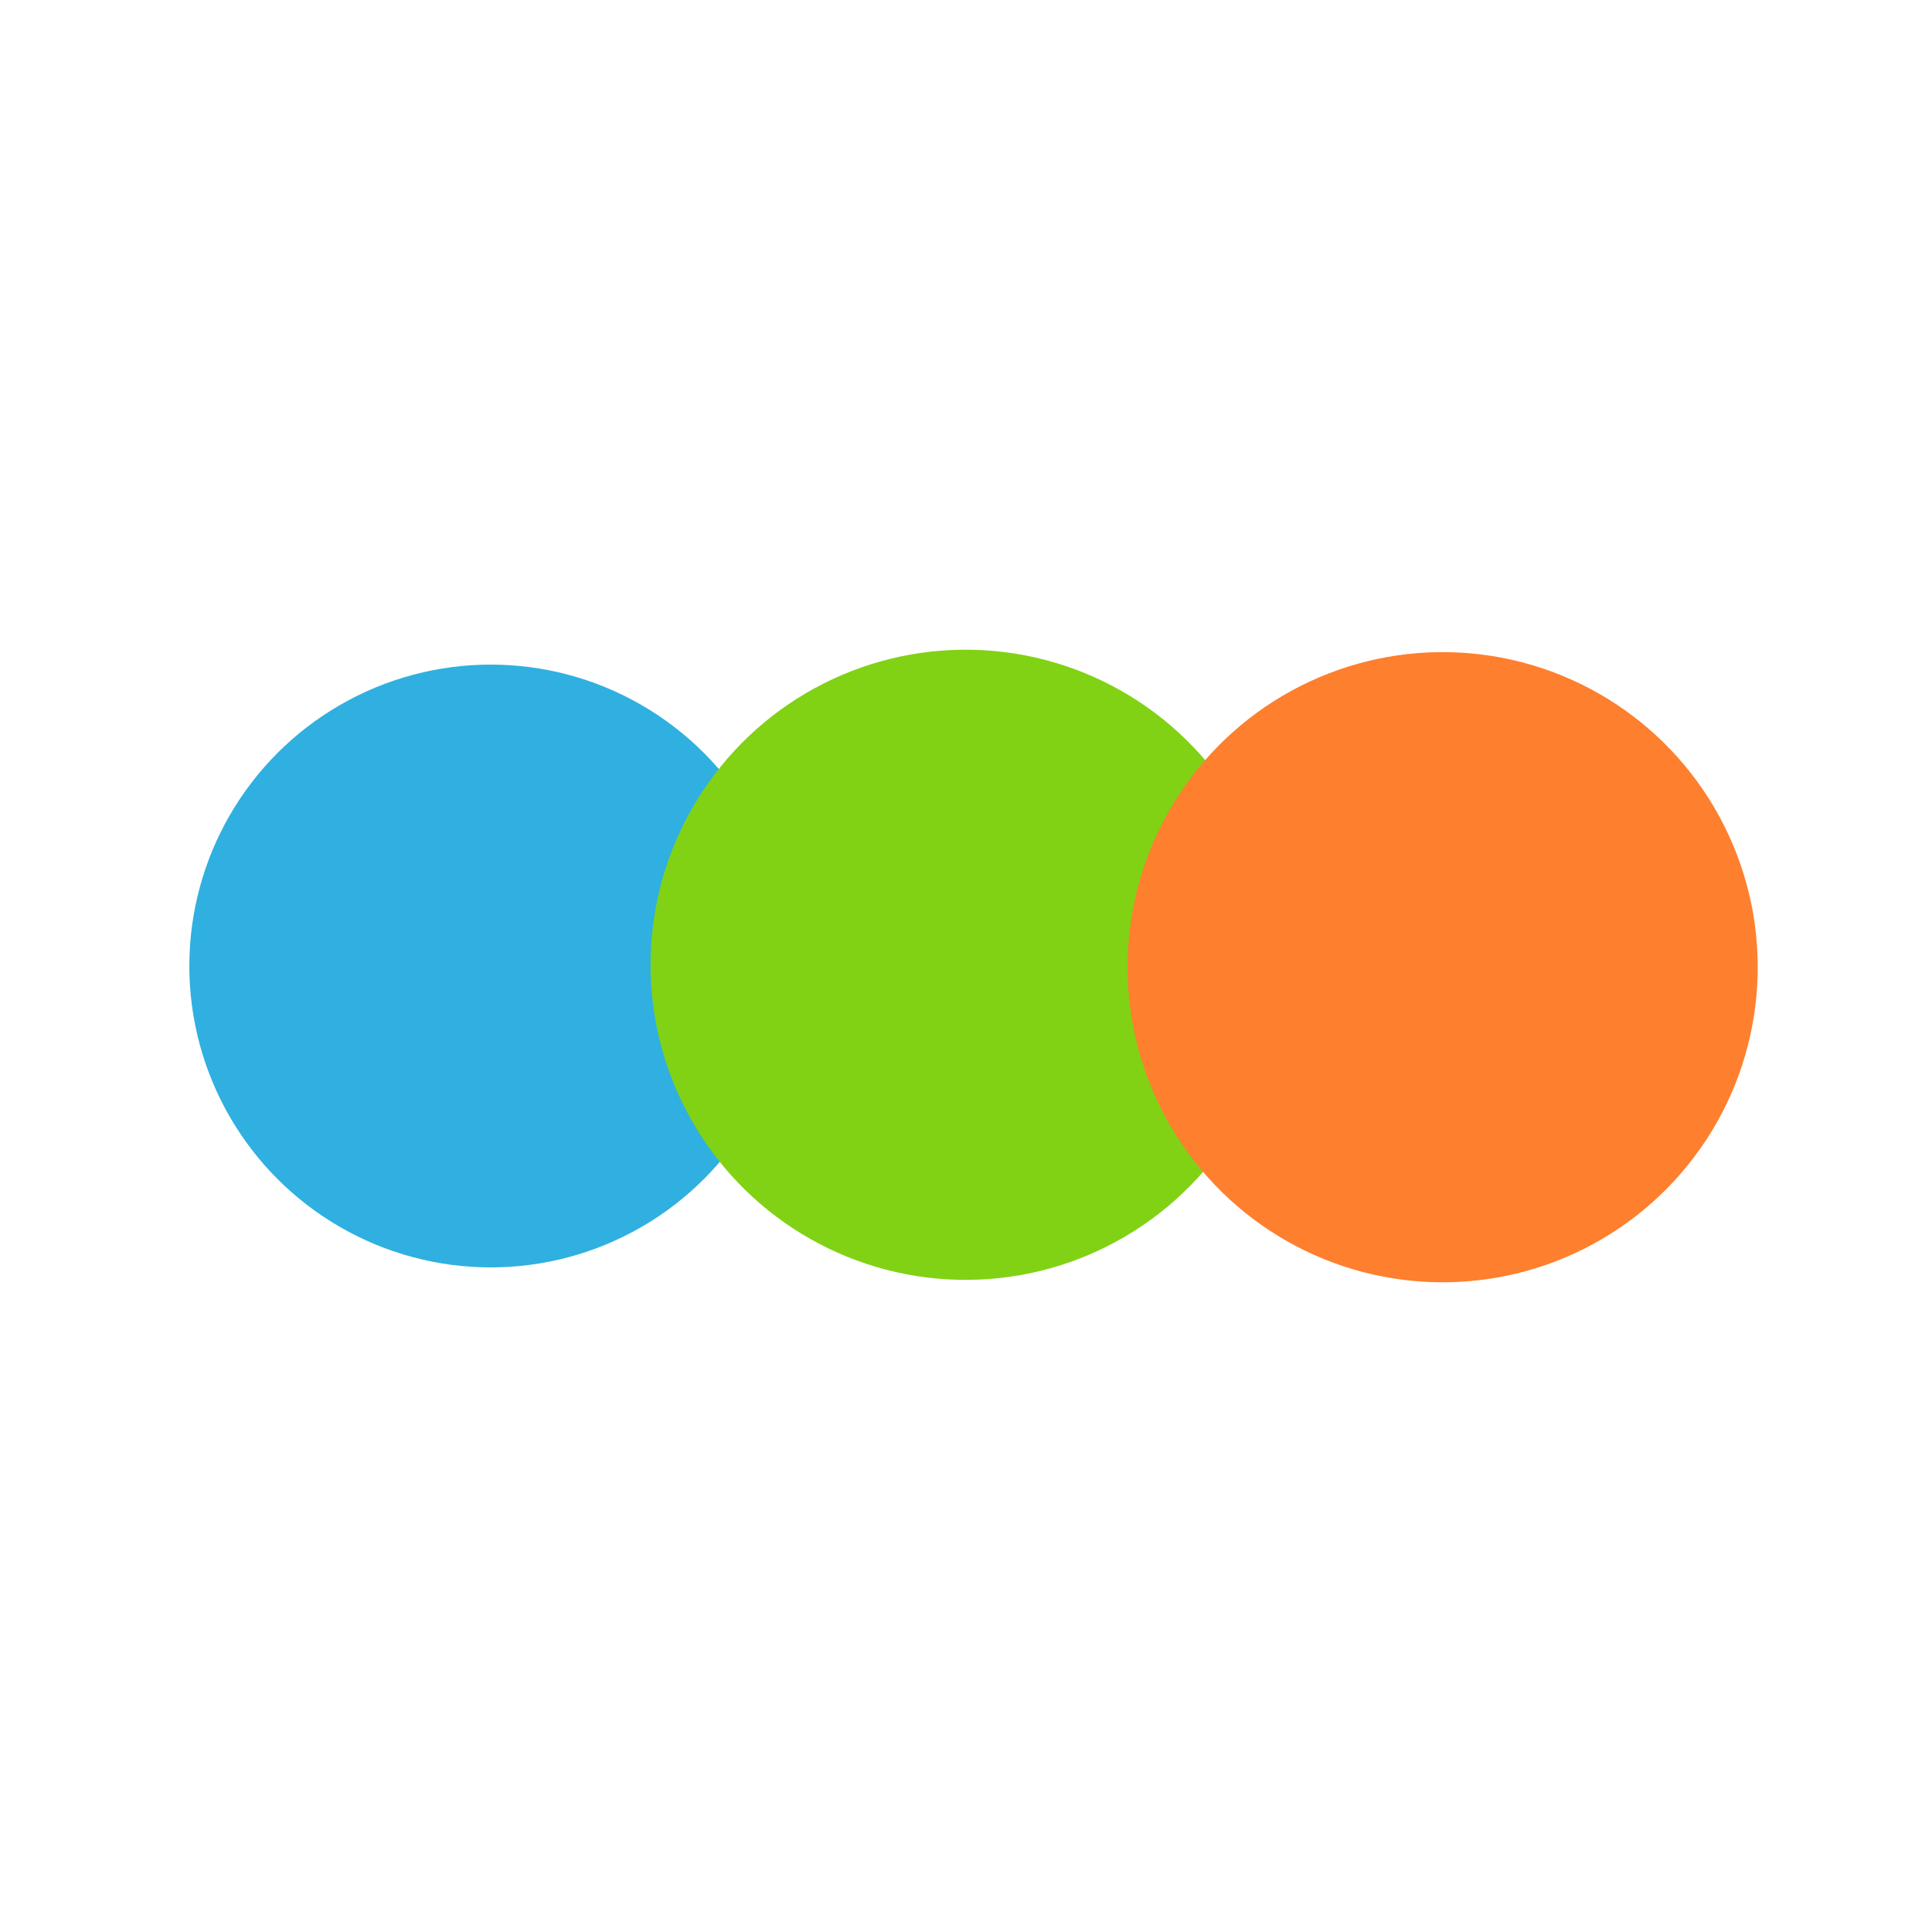
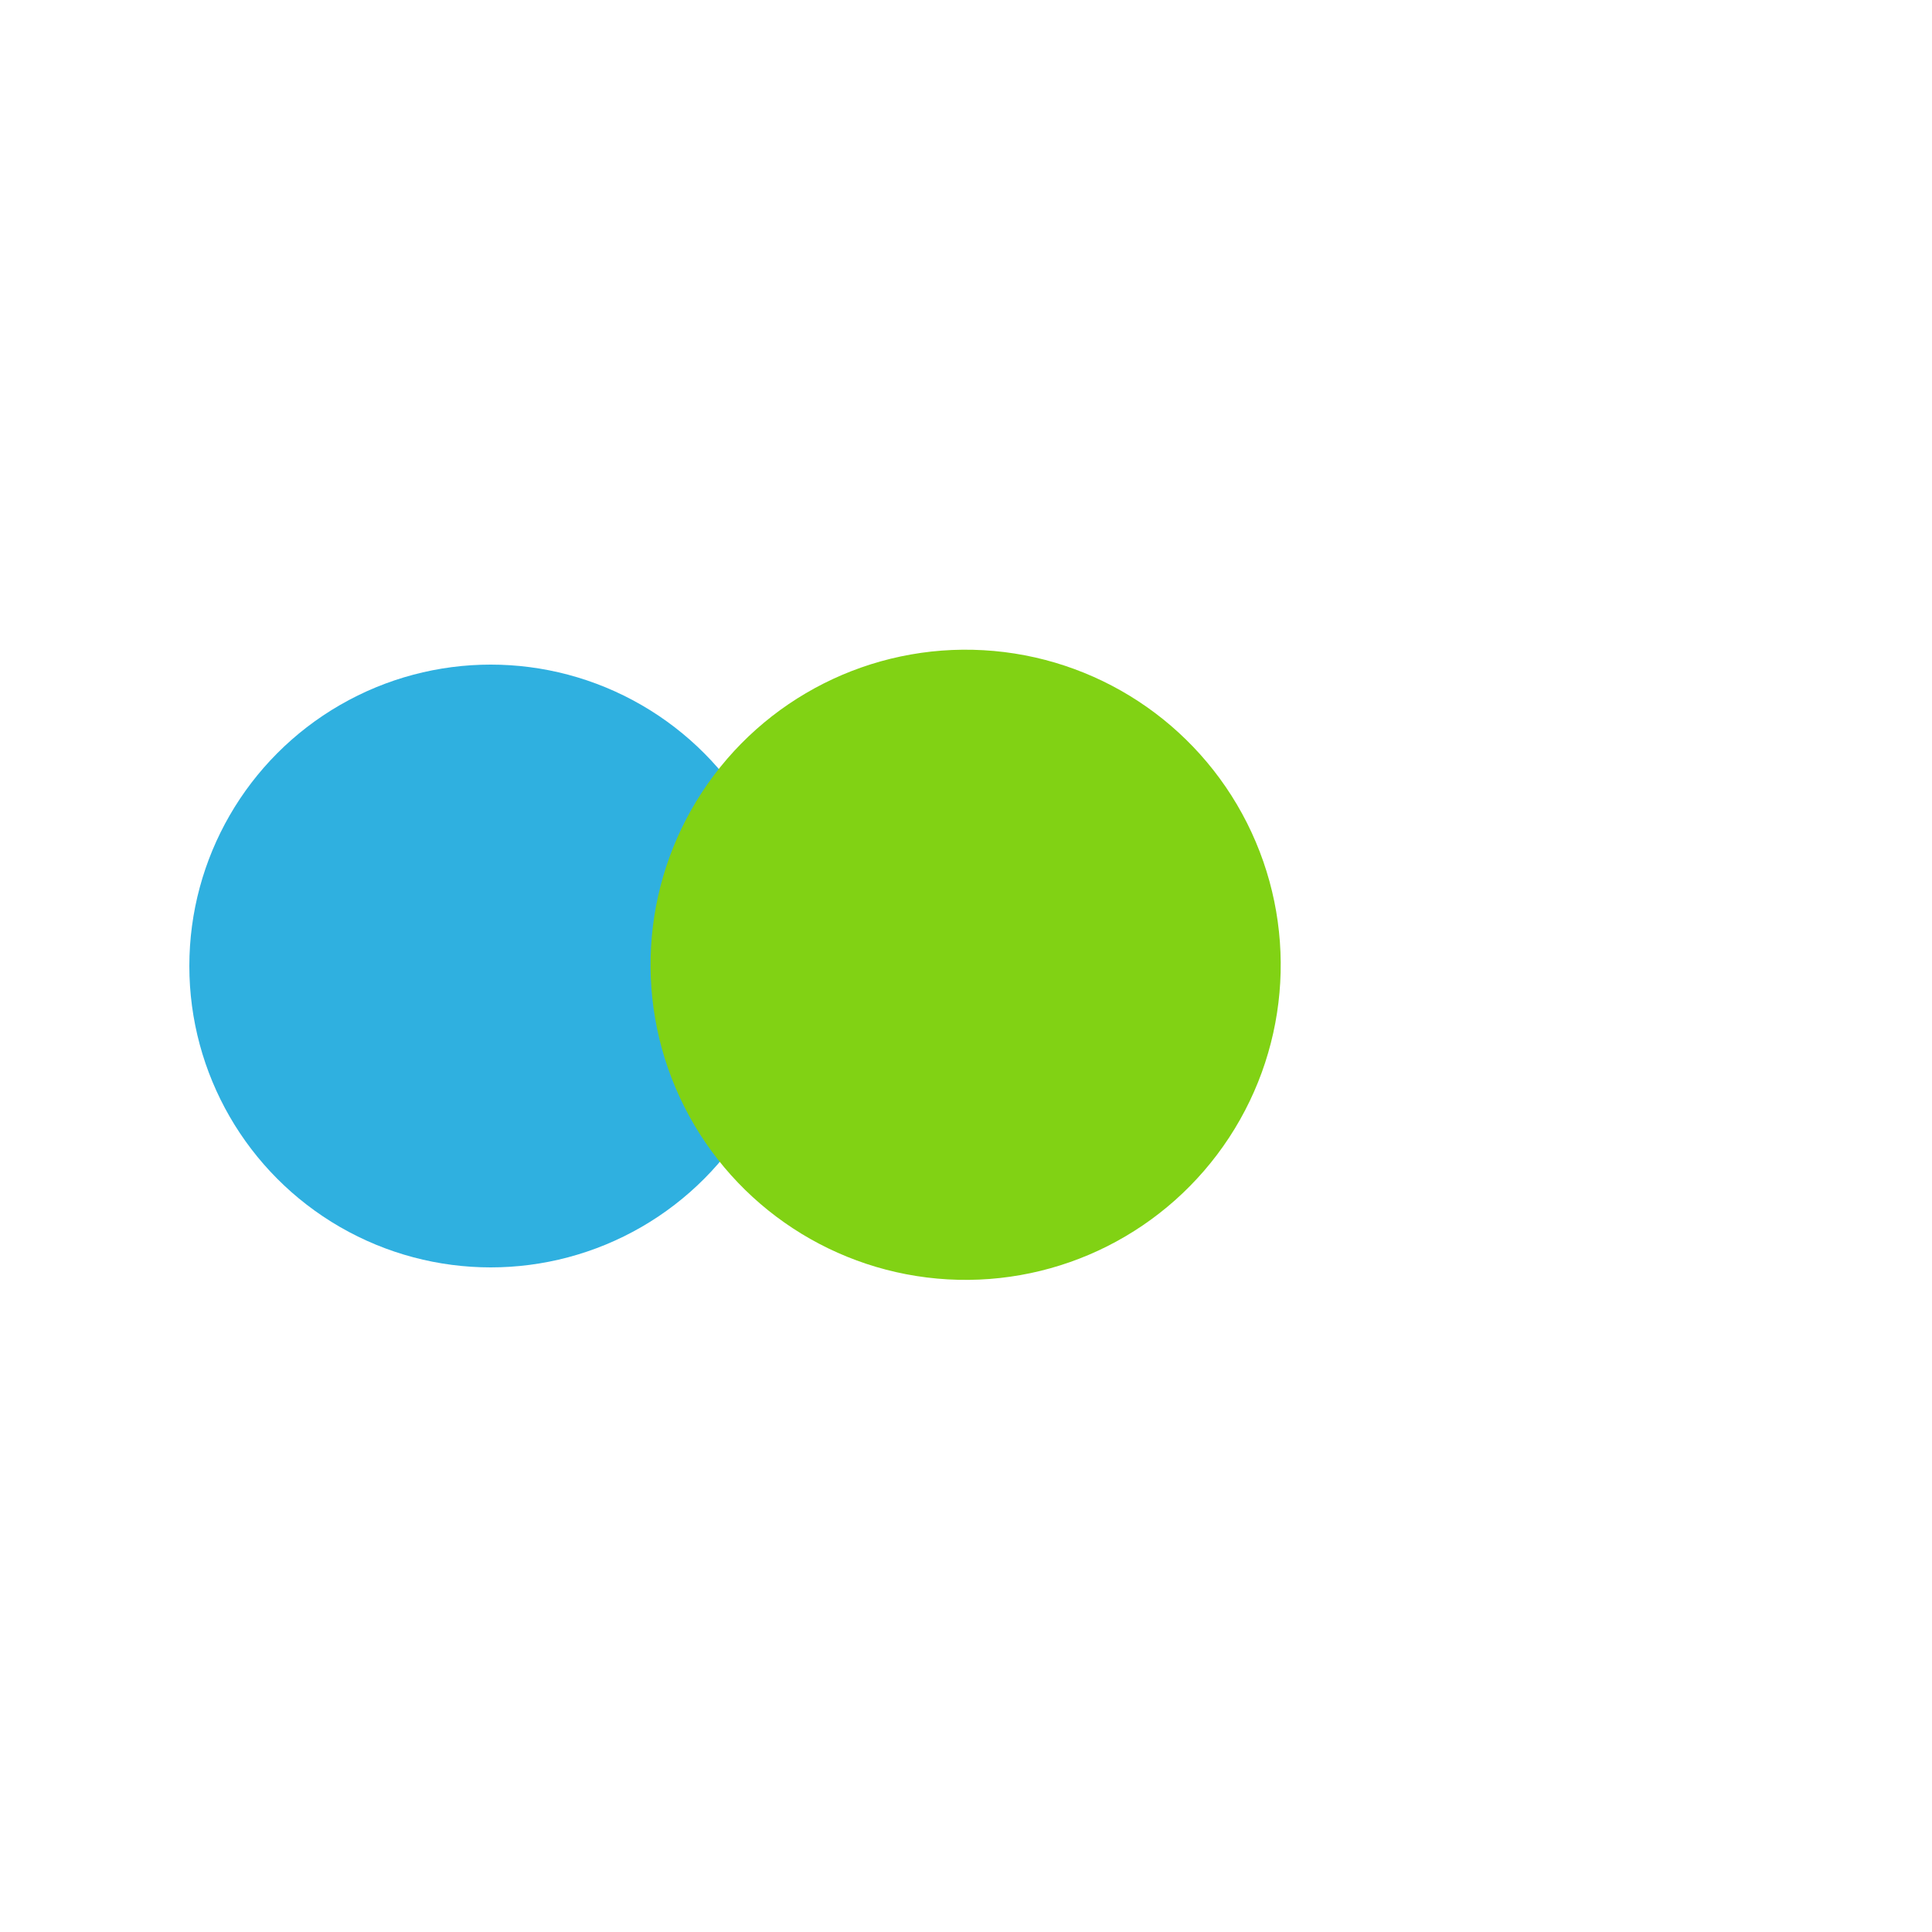
<svg xmlns="http://www.w3.org/2000/svg" xml:space="preserve" width="500px" height="500px" version="1.1" style="shape-rendering:geometricPrecision; text-rendering:geometricPrecision; image-rendering:optimizeQuality; fill-rule:evenodd; clip-rule:evenodd" viewBox="0 0 500 500">
  <defs>
    <style type="text/css">
   
    .fil0 {fill:none}
    .fil1 {fill:#2FB0E0}
    .fil2 {fill:#81D214}
    .fil3 {fill:#FE7F2D}
   
  </style>
  </defs>
  <g id="Layer_x0020_1">
    <rect class="fil0" width="500" height="500" />
    <g id="_2263964412704">
      <circle class="fil1" cx="127" cy="250" r="78" />
      <circle class="fil2" transform="matrix(11.367 7.45 -7.45 11.367 249.904 249.687)" r="6" />
-       <circle class="fil3" transform="matrix(11.367 7.45 -7.45 11.367 373.355 250.313)" r="6" />
    </g>
  </g>
</svg>